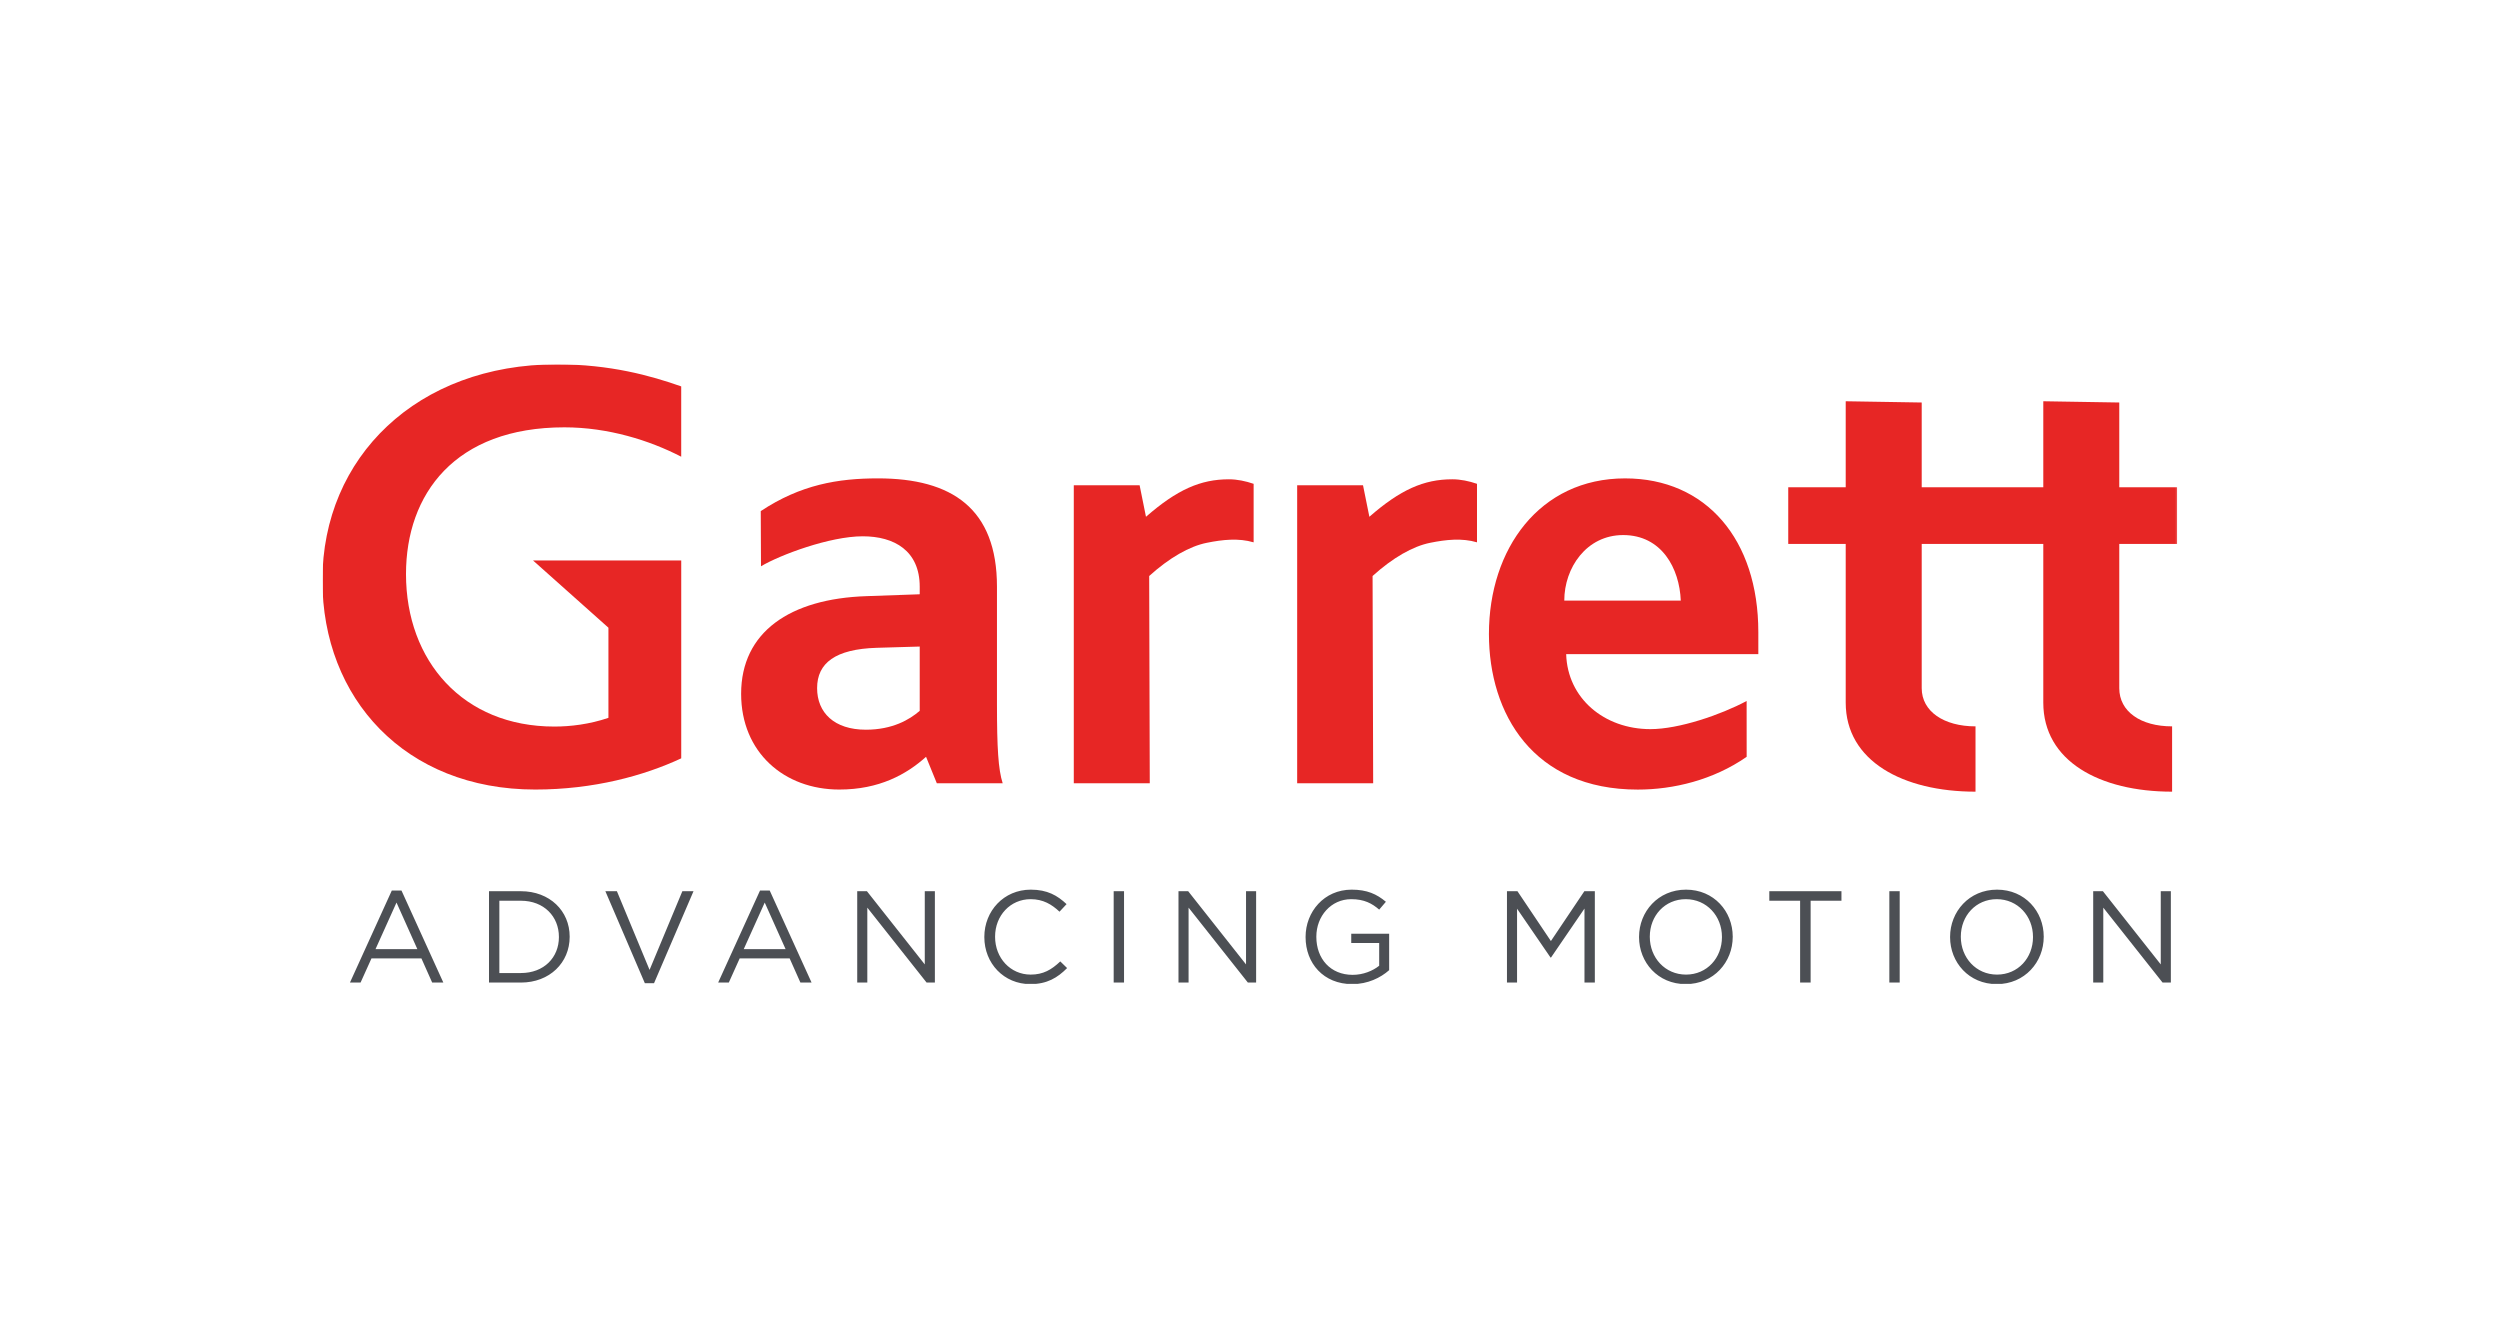
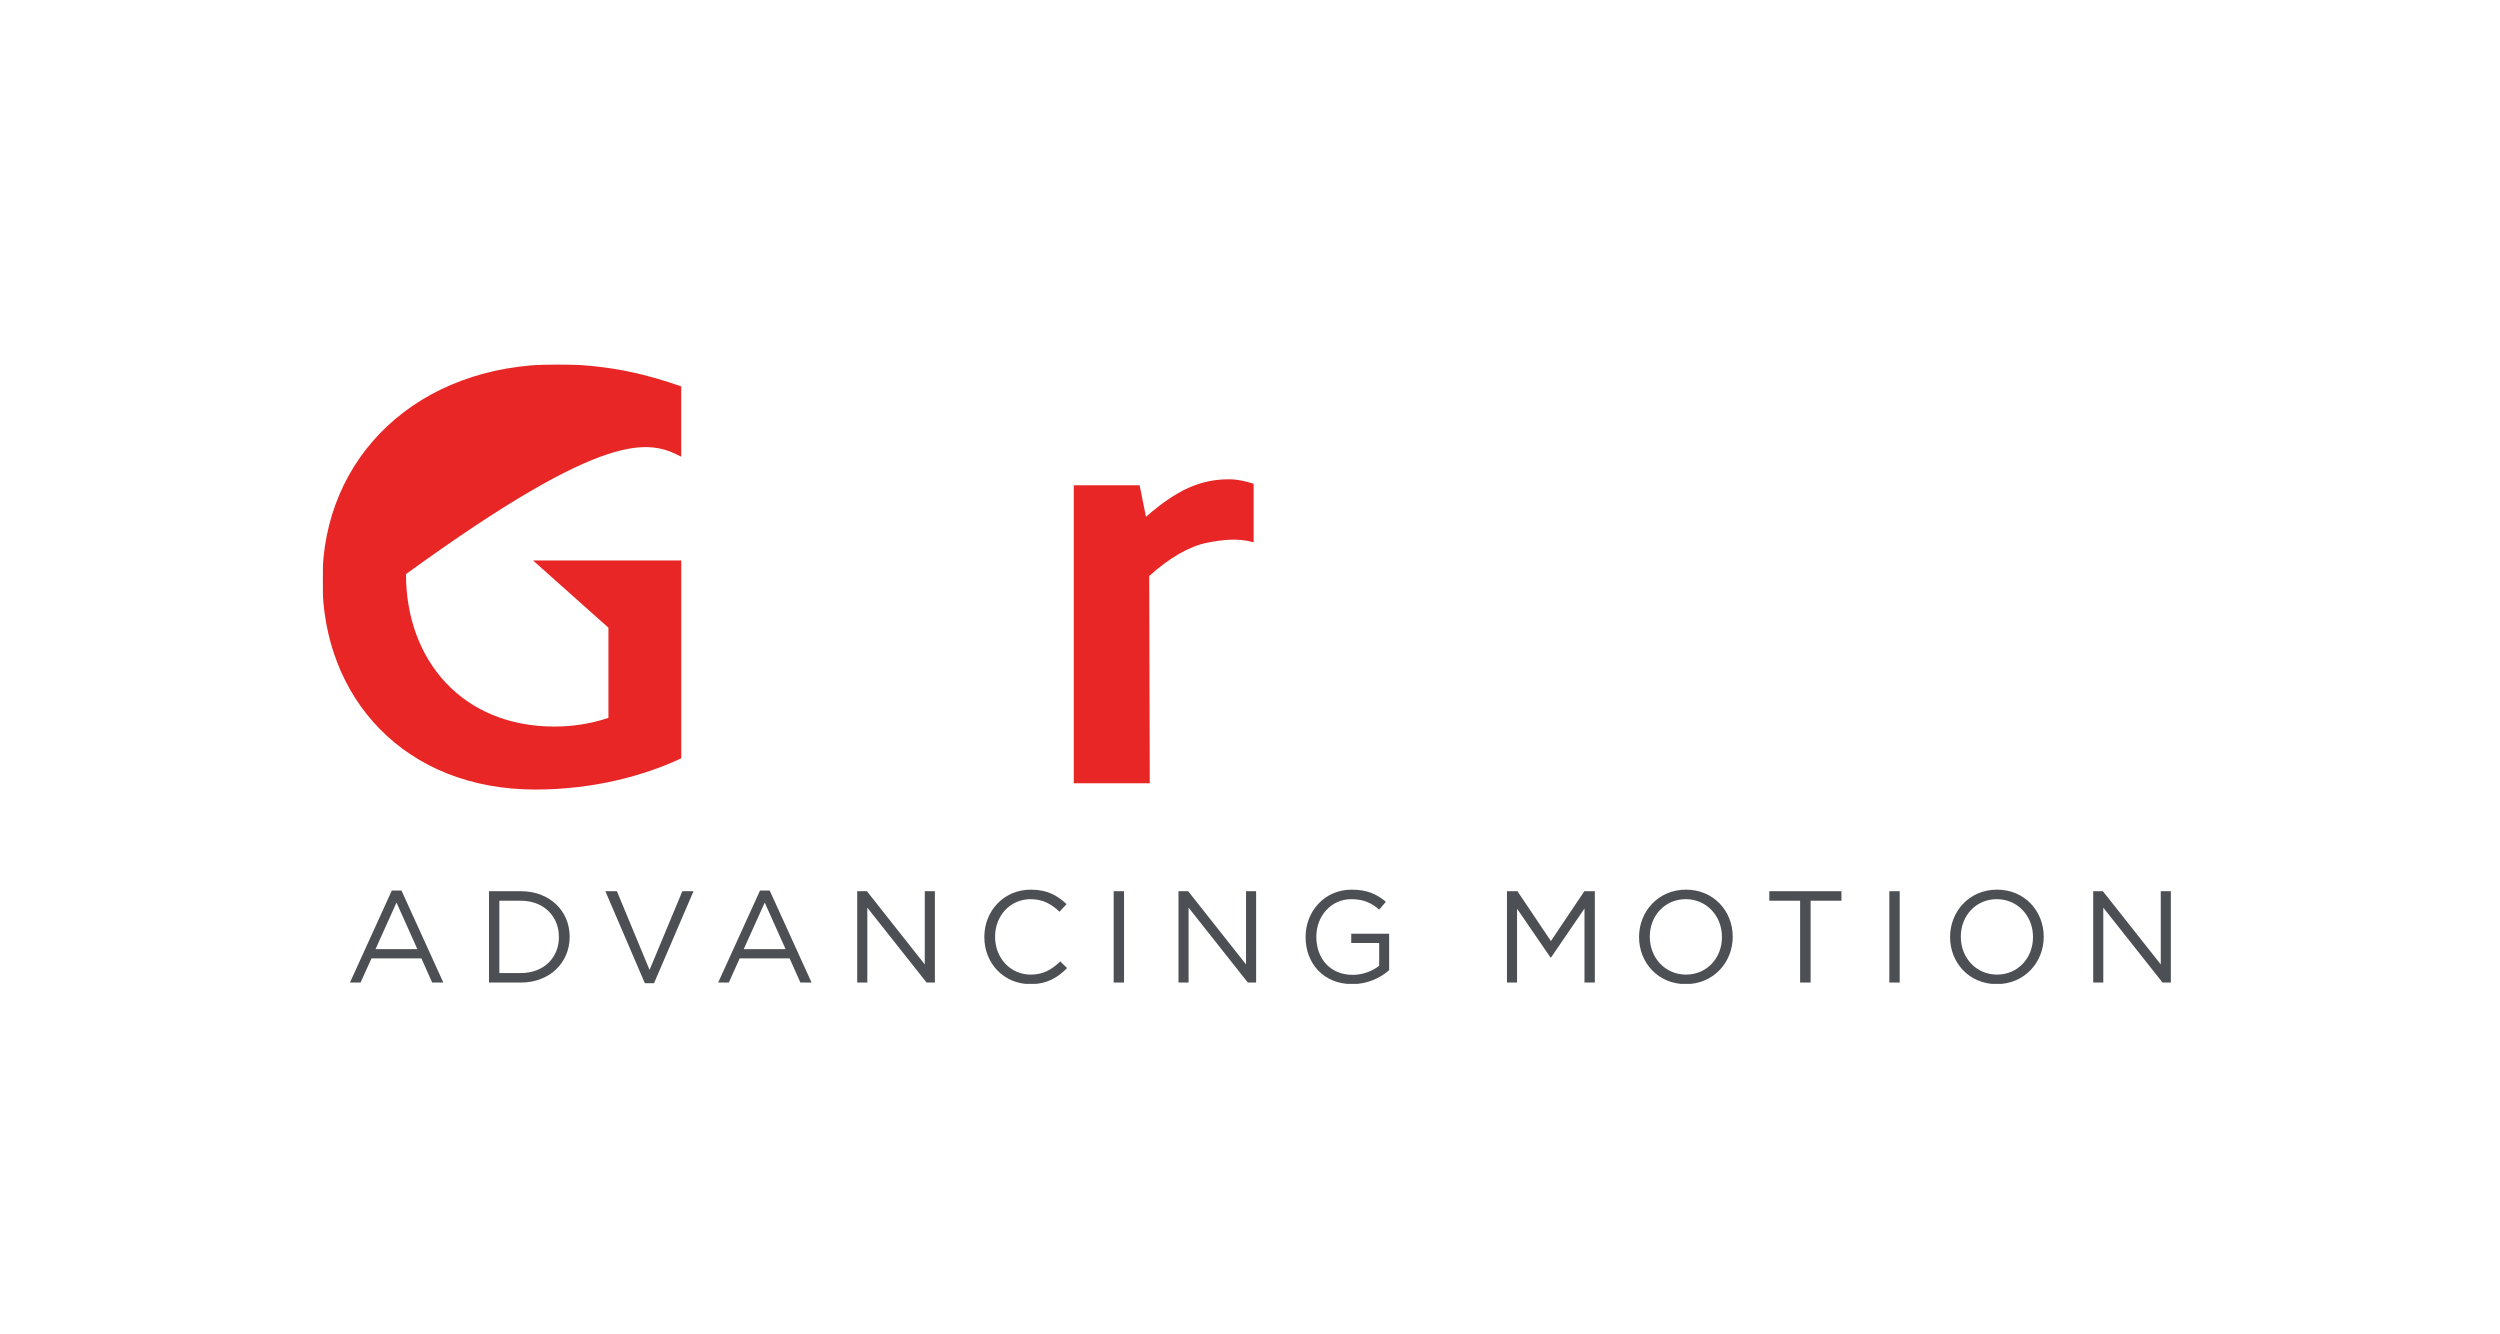
<svg xmlns="http://www.w3.org/2000/svg" width="1550" height="827" viewBox="0 0 1550 827" fill="none">
  <g clip-path="url(#clip0_1443_152)">
    <path d="M1297.78 609.19H1304.04V562.742L1340.8 609.19H1345.93V552.55H1339.67V597.937L1303.8 552.55H1297.78V609.19ZM1238.15 604.251C1225.14 604.251 1215.71 593.739 1215.71 580.867V580.703C1215.71 567.838 1224.99 557.489 1238 557.489C1251.01 557.489 1260.46 568.001 1260.46 580.867V581.023C1260.46 593.889 1251.18 604.251 1238.15 604.251ZM1238 610.156C1255.32 610.156 1267.11 596.488 1267.11 580.867C1267.2 580.792 1267.2 580.792 1267.11 580.703C1267.11 565.089 1255.49 551.584 1238.15 551.584C1220.84 551.584 1209.05 565.252 1209.05 580.867V581.023C1209.05 596.644 1220.67 610.156 1238 610.156ZM1171.39 609.19H1177.81V552.55H1171.39V609.19ZM1116.07 609.19H1122.59V558.455H1141.7V552.55H1096.97V558.455H1116.07V609.19ZM1045.33 604.251C1032.32 604.251 1022.88 593.739 1022.88 580.867V580.703C1022.88 567.838 1032.15 557.489 1045.17 557.489C1058.19 557.489 1067.61 568.001 1067.61 580.867V581.023C1067.61 593.889 1058.35 604.251 1045.33 604.251ZM1045.17 610.156C1062.5 610.156 1074.29 596.488 1074.29 580.867C1074.38 580.792 1074.38 580.792 1074.29 580.703C1074.29 565.089 1062.65 551.584 1045.33 551.584C1028.01 551.584 1016.21 565.252 1016.21 580.867V581.023C1016.21 596.644 1027.85 610.156 1045.17 610.156ZM934.317 609.19H940.575V563.395L961.318 593.651H961.64L982.376 563.306V609.19H988.798V552.55H982.301L961.558 583.452L940.822 552.55H934.317V609.19ZM838.419 610.156C848.014 610.156 855.989 606.197 861.275 601.502V578.921H837.769V584.677H855.093V598.753C851.188 601.91 845.162 604.407 838.665 604.407C824.836 604.407 816.13 594.379 816.13 580.867V580.703C816.13 568.089 825.164 557.489 837.769 557.489C845.826 557.489 850.702 560.15 855.093 563.966L859.251 559.102C853.547 554.332 847.611 551.584 838.008 551.584C820.931 551.584 809.462 565.341 809.462 580.867V581.023C809.462 597.216 820.534 610.156 838.419 610.156ZM730.661 609.19H736.919V562.742L773.679 609.19H778.795V552.55H772.537V597.937L736.673 552.55H730.661V609.19ZM690.481 609.19H696.903V552.55H690.481V609.19ZM638.832 610.156C649.159 610.156 655.67 606.197 661.606 600.203L657.373 596.08C651.929 601.25 646.799 604.251 638.996 604.251C626.466 604.251 616.953 593.97 616.953 580.867V580.703C616.953 567.681 626.391 557.489 638.996 557.489C646.724 557.489 652.086 560.721 656.894 565.252L661.271 560.558C655.588 555.224 649.398 551.584 639.071 551.584C622.322 551.584 610.285 564.844 610.285 580.867V581.023C610.285 597.291 622.404 610.156 638.832 610.156ZM531.477 609.19H537.735V562.742L574.496 609.19H579.625V552.55H573.36V597.937L537.496 552.55H531.477V609.19ZM461.116 588.466L474.131 559.585L487.071 588.466H461.116ZM445.256 609.19H451.856L458.599 594.222H489.587L496.256 609.19H503.177L477.229 552.142H471.211L445.256 609.19ZM399.803 609.585H405.5L429.977 552.55H423.063L402.73 601.339L382.479 552.55H375.326L399.803 609.585ZM309.601 603.285V558.455H322.931C337.341 558.455 346.526 568.321 346.526 580.867V581.023C346.526 593.576 337.341 603.285 322.931 603.285H309.601ZM303.179 609.19H322.931C340.829 609.19 353.194 596.808 353.194 580.867V580.703C353.194 564.769 340.829 552.55 322.931 552.55H303.179V609.19ZM232.818 588.466L245.833 559.585L258.766 588.466H232.818ZM216.965 609.19H223.551L230.308 594.222H261.283L267.951 609.19H274.872L248.924 552.142H242.913L216.965 609.19Z" fill="#4C4F54" />
-     <path d="M570.226 400.861L543.512 401.644C517.995 402.433 506.608 411.026 506.608 426.64C506.608 441.86 517.216 452.419 536.851 452.419C553.333 452.419 563.948 446.167 570.226 440.71V400.861ZM580.827 485.614L574.152 469.217C561.978 480.151 545.099 489.52 520.362 489.52C486.2 489.52 459.5 466.489 459.5 430.151C459.5 391.887 489.743 371.177 537.248 369.612L570.226 368.449V363.761C570.226 341.493 554.516 332.505 534.895 332.505C514.473 332.505 483.594 344.065 471.817 351.093L471.667 316.891C496.404 300.48 519.568 296.589 544.299 296.589C590.251 296.589 618.121 315.34 618.121 363.761V436.805C618.121 463.366 618.907 477.035 621.656 485.614H580.827Z" fill="#E72625" />
-     <path d="M1006.36 331.739C983.588 331.739 969.855 352.062 969.855 372.357H1042.08C1041.3 352.463 1030.31 331.739 1006.36 331.739ZM971.031 405.559C971.811 432.903 994.585 452.062 1023.26 452.062C1040.92 452.062 1066.81 443.21 1082.91 434.617L1082.93 469.227C1062.12 483.692 1037.4 489.543 1015.4 489.543C950.61 489.543 923.137 442.666 923.137 393.067C923.137 340.339 954.542 296.599 1007.55 296.599C1057.81 296.599 1090.16 334.481 1090.16 391.897V405.559H971.031Z" fill="#E72625" />
    <path d="M777.249 299.966C772.297 298.272 767.045 297.163 761.936 297.163C744.277 297.163 729.744 303.606 710.505 320.404L706.566 300.878H665.75V485.617H712.858L712.496 357.117C725.052 345.789 737.445 338.693 748.23 336.536C757.935 334.57 767.907 333.481 777.249 336.25V299.966Z" fill="#E72625" />
    <mask id="mask0_1443_152" style="mask-type:luminance" maskUnits="userSpaceOnUse" x="199" y="225" width="1151" height="386">
      <path d="M199.887 610.141H1349.82V225.871H199.887V610.141Z" fill="white" />
    </mask>
    <g mask="url(#mask0_1443_152)">
-       <path d="M915.741 299.962C910.789 298.268 905.551 297.159 900.428 297.159C882.769 297.159 868.236 303.602 849.011 320.401L845.072 300.874H804.242V485.613H851.364L851.002 357.113C863.545 345.785 875.937 338.689 886.729 336.532C896.441 334.566 906.399 333.477 915.741 336.246V299.962Z" fill="#E72625" />
-       <path d="M1349.89 337.248V302.1H1313.95V249.556L1266.84 248.78V302.1H1191.46V249.556L1144.34 248.78V302.1H1108.71V337.248H1144.34V435.615C1144.34 471.899 1179.88 490.84 1224.82 490.84V450.345C1205.27 450.345 1191.46 441.126 1191.46 426.688V337.248H1266.84V435.615C1266.84 471.899 1301.76 490.84 1346.7 490.84V450.345C1327.15 450.345 1313.95 441.126 1313.95 426.688V337.248H1349.89Z" fill="#E72625" />
-       <path d="M422.365 382.968V347.507H330.494L377.226 389.179V445.065C365.415 449.079 353.699 450.467 343.66 450.467C287.12 450.467 251.721 409.835 251.721 355.937C251.721 306.332 282.011 264.945 349.924 264.945C377.028 264.945 402.729 273.007 422.351 283.158V239.568C403.516 232.914 378.211 225.879 345.219 225.879C258.84 225.879 199.887 283.288 199.887 359.835C199.887 432.879 251.003 489.52 331.862 489.52C368.137 489.52 399.337 480.906 422.351 470.177V469.911H422.365V382.968Z" fill="#E72625" />
+       <path d="M422.365 382.968V347.507H330.494L377.226 389.179V445.065C365.415 449.079 353.699 450.467 343.66 450.467C287.12 450.467 251.721 409.835 251.721 355.937C377.028 264.945 402.729 273.007 422.351 283.158V239.568C403.516 232.914 378.211 225.879 345.219 225.879C258.84 225.879 199.887 283.288 199.887 359.835C199.887 432.879 251.003 489.52 331.862 489.52C368.137 489.52 399.337 480.906 422.351 470.177V469.911H422.365V382.968Z" fill="#E72625" />
    </g>
  </g>
  <defs>
    <clipPath id="clip0_1443_152">
      <rect width="1150" height="392" fill="white" transform="translate(200 218)" />
    </clipPath>
  </defs>
</svg>